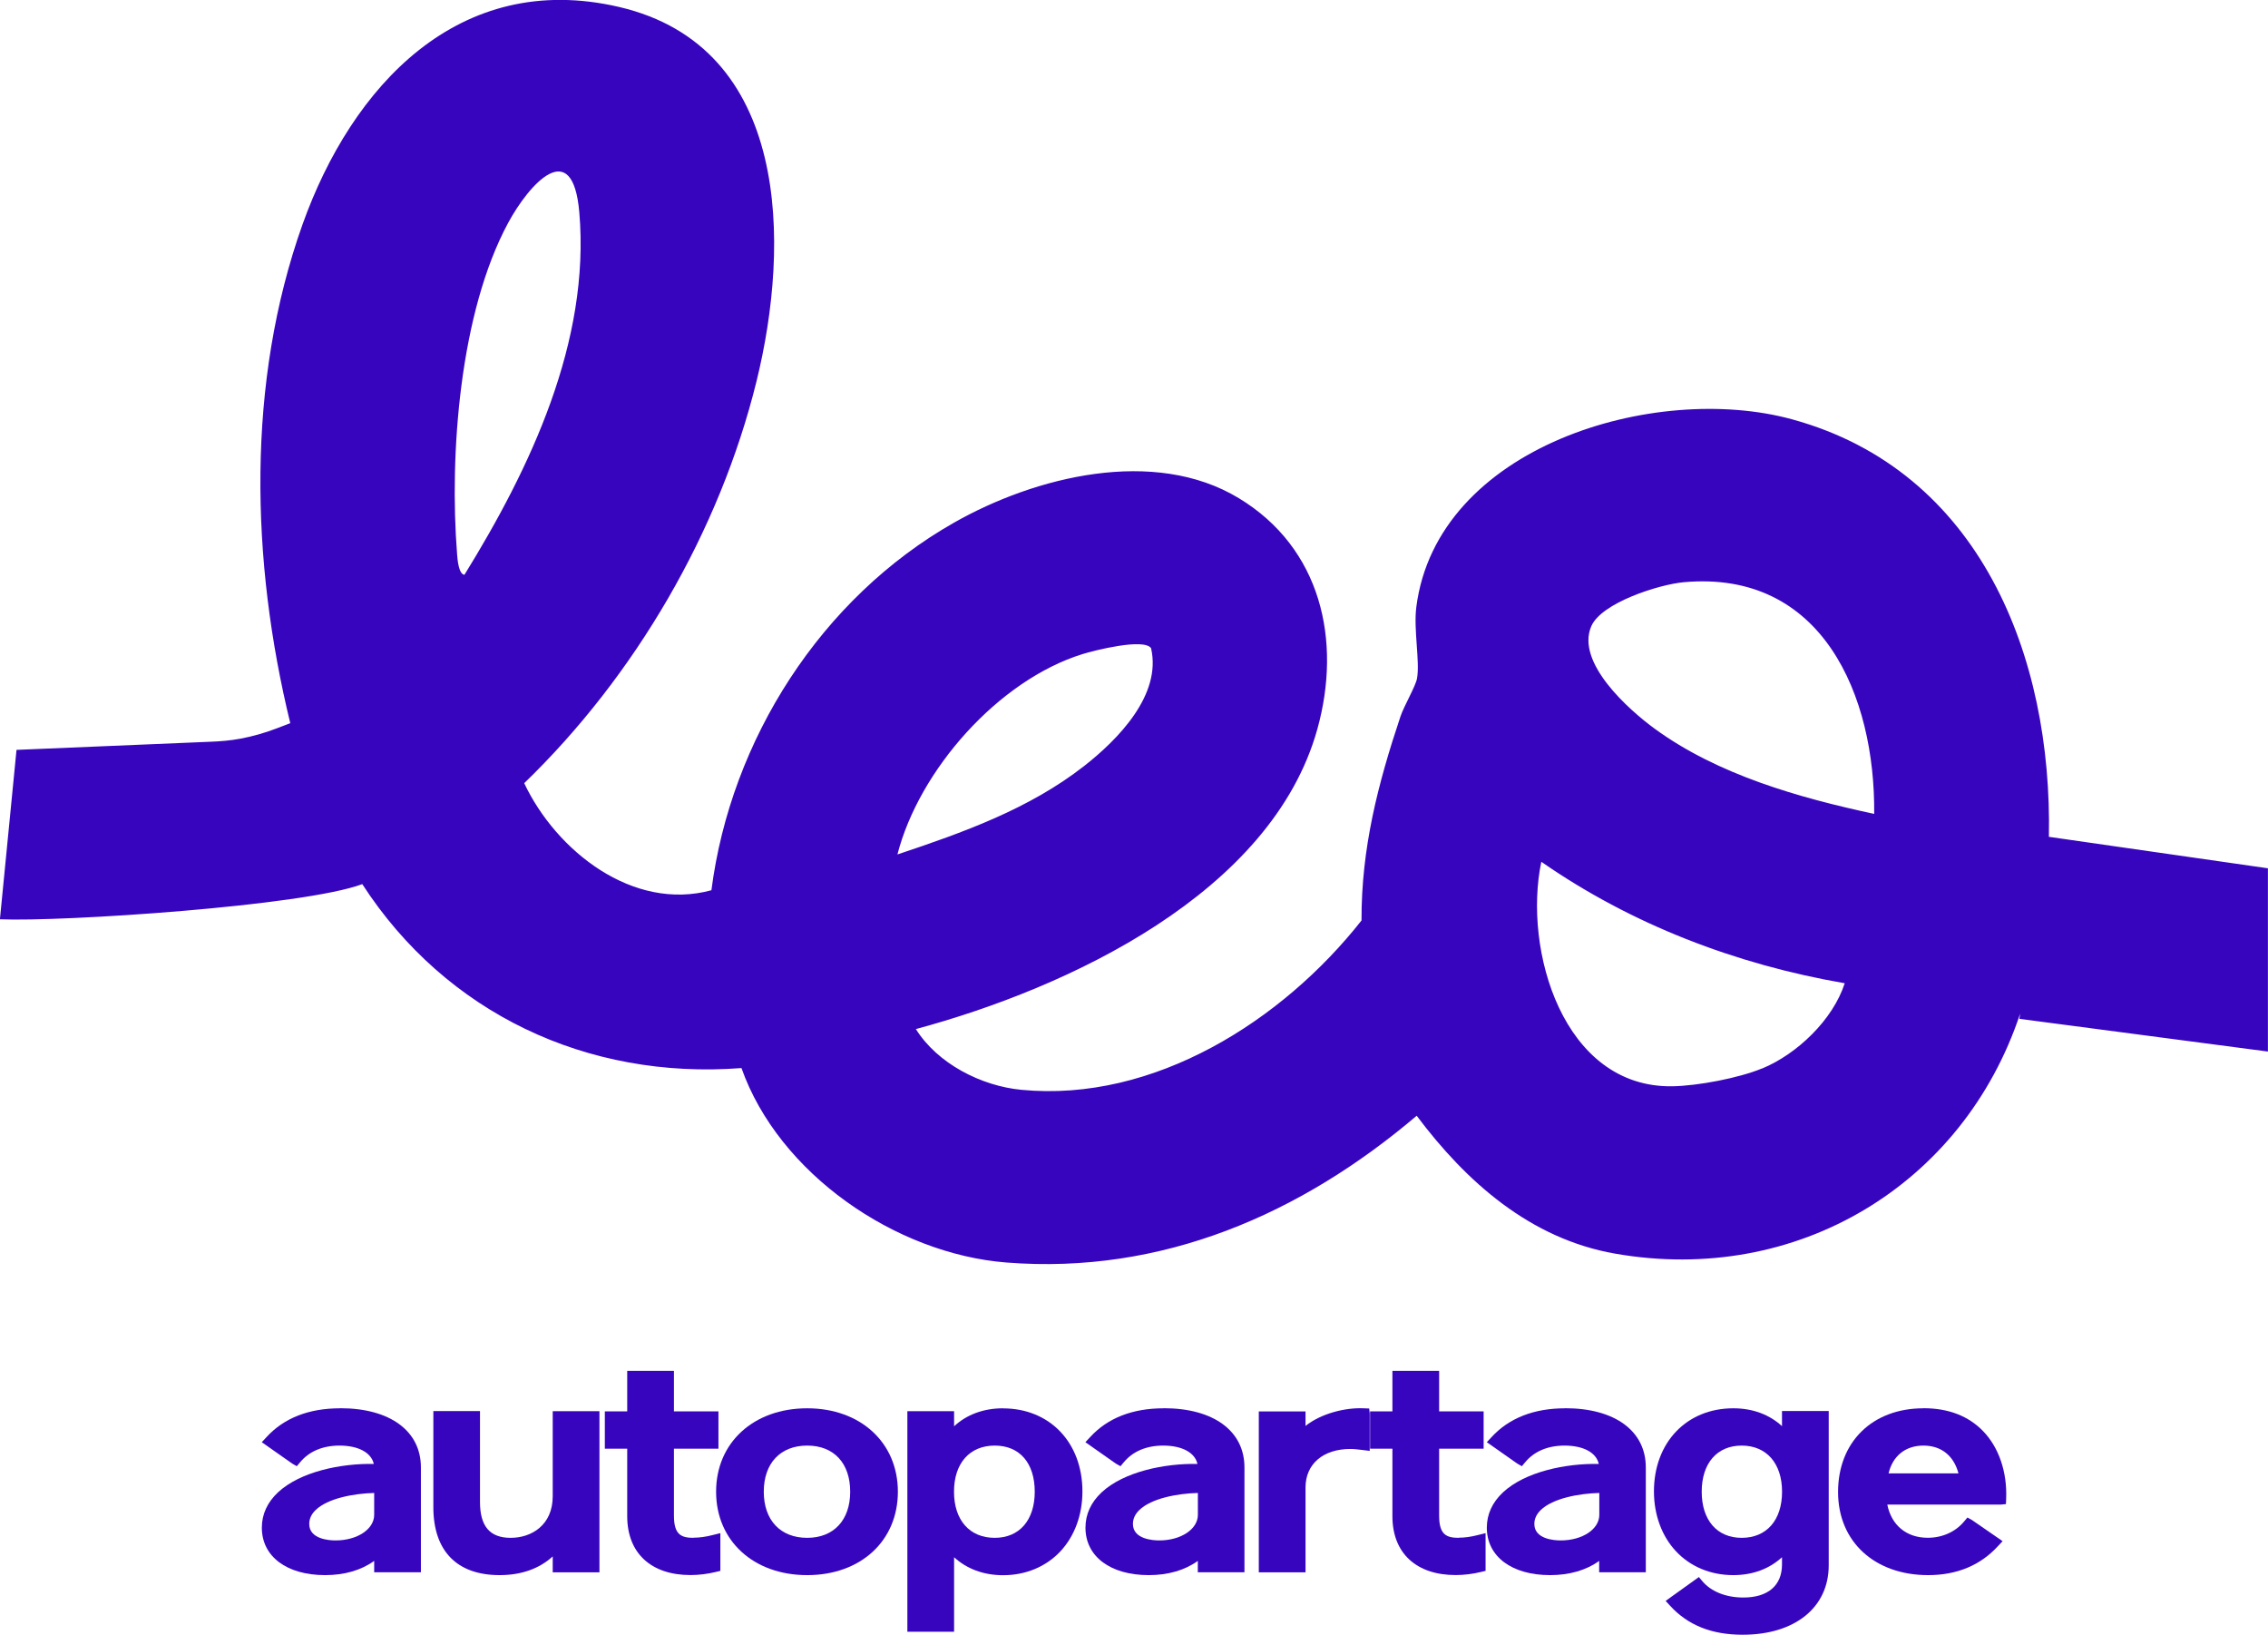
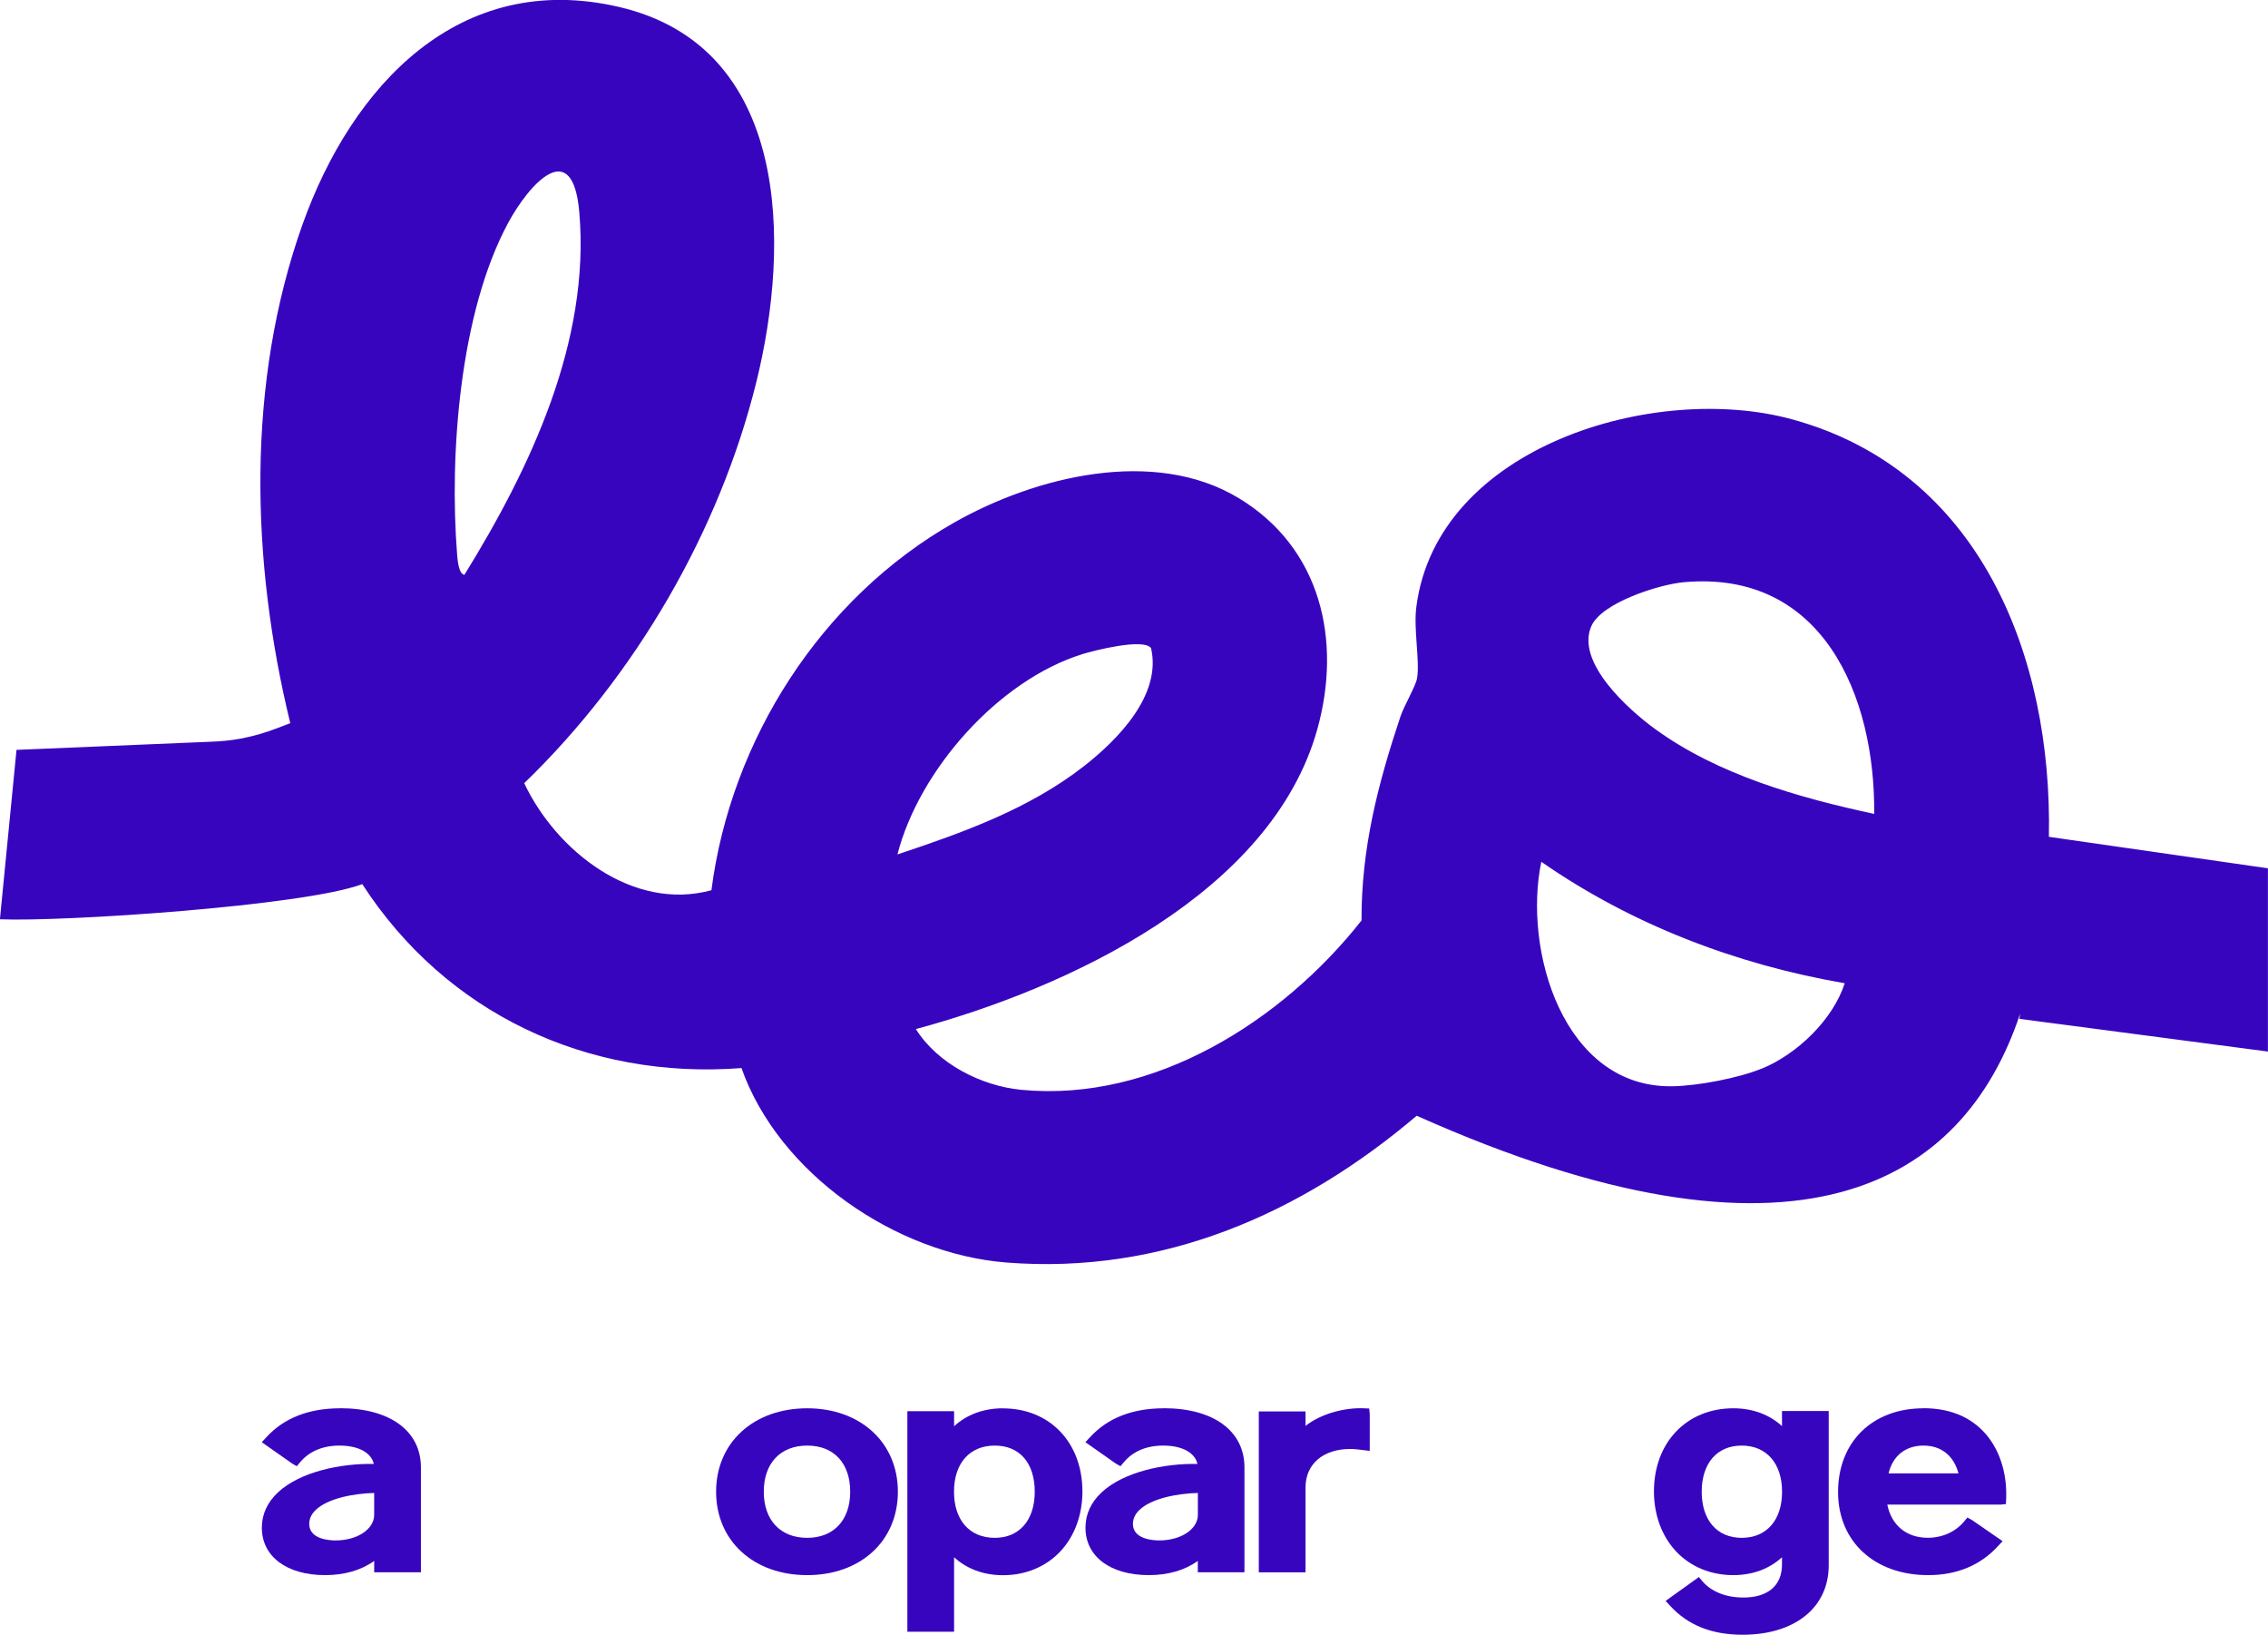
<svg xmlns="http://www.w3.org/2000/svg" width="111" height="80" viewBox="0 0 111 80" fill="none">
  <g clip-path="url(#clip0_369_1207)">
    <path d="M16.65 68.915C15.113 68.915 13.899 69.391 13.043 70.325L12.812 70.574L14.305 71.623L14.526 71.749L14.689 71.555C15.131 71.021 15.798 70.74 16.617 70.74C17.541 70.74 18.172 71.086 18.295 71.638C16.693 71.605 14.696 72.013 13.605 73.029C13.083 73.52 12.815 74.1 12.815 74.757C12.815 76.167 14.033 77.079 15.914 77.079C16.856 77.079 17.686 76.838 18.313 76.383V76.939H20.6V71.807C20.6 70.022 19.085 68.911 16.65 68.911V68.915ZM18.313 74.129C18.313 74.833 17.483 75.381 16.421 75.381C16.12 75.381 15.135 75.323 15.135 74.576C15.135 74.324 15.236 74.104 15.439 73.902C16.041 73.314 17.324 73.084 18.313 73.058V74.126V74.129Z" fill="#3805BF" />
-     <path d="M27.051 73.221C27.051 74.627 26.018 75.254 24.993 75.254C23.967 75.254 23.492 74.681 23.492 73.498V69.052H21.209V73.751C21.209 75.896 22.361 77.079 24.453 77.079C25.511 77.079 26.395 76.765 27.051 76.163V76.942H29.338V69.056H27.051V73.224V73.221Z" fill="#3805BF" />
-     <path d="M33.944 75.254C33.321 75.254 32.984 75.081 32.984 74.169V70.891H35.162V69.067H32.984V67.083H30.697V69.067H29.602V70.891H30.697V74.194C30.697 75.997 31.857 77.076 33.796 77.076C34.194 77.076 34.644 77.021 35.05 76.92L35.256 76.87V75.024L34.883 75.117C34.546 75.204 34.231 75.247 33.944 75.247V75.254Z" fill="#3805BF" />
    <path d="M39.505 68.915C36.881 68.915 35.047 70.596 35.047 72.997C35.047 75.399 36.881 77.079 39.505 77.079C42.129 77.079 43.944 75.399 43.944 72.997C43.944 70.596 42.118 68.915 39.505 68.915ZM39.505 75.254C38.196 75.254 37.381 74.389 37.381 72.997C37.381 71.605 38.193 70.74 39.505 70.74C40.817 70.74 41.61 71.605 41.61 72.997C41.61 74.389 40.802 75.254 39.505 75.254Z" fill="#3805BF" />
    <path d="M49.094 68.915C48.141 68.915 47.311 69.222 46.695 69.795V69.056H44.408V79.849H46.695V76.203C47.315 76.773 48.141 77.083 49.094 77.083C50.196 77.083 51.193 76.668 51.896 75.918C52.592 75.175 52.976 74.133 52.976 72.986C52.976 70.592 51.378 68.919 49.091 68.919L49.094 68.915ZM48.685 75.254C47.456 75.254 46.691 74.389 46.691 72.997C46.691 71.605 47.456 70.74 48.685 70.74C49.913 70.74 50.642 71.605 50.642 72.997C50.642 74.389 49.892 75.254 48.685 75.254Z" fill="#3805BF" />
    <path d="M56.959 68.915C55.422 68.915 54.208 69.391 53.353 70.325L53.121 70.574L54.614 71.623L54.839 71.749L55.002 71.555C55.444 71.021 56.111 70.74 56.93 70.74C57.854 70.74 58.485 71.086 58.605 71.638C57.006 71.605 55.006 72.013 53.915 73.029C53.393 73.52 53.125 74.1 53.125 74.757C53.125 76.167 54.343 77.079 56.224 77.079C57.166 77.079 57.996 76.838 58.623 76.383V76.939H60.906V71.807C60.906 70.022 59.391 68.911 56.956 68.911L56.959 68.915ZM58.626 74.129C58.626 74.833 57.796 75.381 56.734 75.381C56.434 75.381 55.448 75.323 55.448 74.576C55.448 74.324 55.549 74.104 55.752 73.902C56.354 73.314 57.637 73.084 58.626 73.058V74.126V74.129Z" fill="#3805BF" />
    <path d="M66.751 68.915C65.823 68.872 64.645 69.178 63.895 69.777V69.07H61.608V76.942H63.895V72.788C63.895 71.645 64.754 70.906 66.084 70.906C66.266 70.906 66.454 70.927 66.657 70.953L67.037 70.999V69.186L67.012 68.926L66.751 68.915Z" fill="#3805BF" />
-     <path d="M71.395 75.254C70.771 75.254 70.434 75.081 70.434 74.169V70.891H72.612V69.067H70.434V67.083H68.147V69.067H67.053V70.891H68.147V74.194C68.147 75.997 69.307 77.076 71.246 77.076C71.641 77.076 72.094 77.021 72.5 76.92L72.707 76.87V75.024L72.333 75.117C71.996 75.204 71.681 75.247 71.395 75.247V75.254Z" fill="#3805BF" />
-     <path d="M76.609 68.915C75.073 68.915 73.859 69.391 72.999 70.325L72.768 70.574L74.257 71.62L74.482 71.749L74.645 71.555C75.087 71.021 75.754 70.74 76.573 70.74C77.497 70.74 78.128 71.086 78.247 71.638C76.642 71.605 74.649 72.013 73.558 73.029C73.036 73.52 72.768 74.1 72.768 74.757C72.768 76.167 73.985 77.079 75.866 77.079C76.809 77.079 77.639 76.838 78.266 76.383V76.939H80.549V71.807C80.549 70.022 79.034 68.911 76.598 68.911L76.609 68.915ZM78.273 74.129C78.273 74.833 77.443 75.381 76.381 75.381C76.08 75.381 75.094 75.323 75.094 74.576C75.094 74.324 75.196 74.104 75.399 73.902C76 73.314 77.283 73.084 78.273 73.058V74.126V74.129Z" fill="#3805BF" />
    <path d="M87.217 69.791C86.601 69.222 85.778 68.915 84.832 68.915C82.546 68.915 80.947 70.588 80.947 72.983C80.947 74.129 81.331 75.171 82.027 75.914C82.734 76.668 83.727 77.079 84.829 77.079C85.775 77.079 86.597 76.773 87.214 76.203V76.56C87.214 77.588 86.525 78.175 85.322 78.175C84.474 78.175 83.745 77.887 83.31 77.368L83.147 77.173L81.788 78.147L81.52 78.341L81.745 78.586C82.618 79.535 83.778 79.996 85.289 79.996C87.848 79.996 89.501 78.662 89.501 76.596V69.049H87.214V69.788L87.217 69.791ZM85.242 75.254C84.035 75.254 83.285 74.389 83.285 72.997C83.285 71.605 84.035 70.74 85.242 70.74C86.449 70.74 87.217 71.605 87.217 72.997C87.217 74.389 86.46 75.254 85.242 75.254Z" fill="#3805BF" />
    <path d="M94.137 68.915C91.636 68.915 89.958 70.563 89.958 73.011C89.958 75.46 91.77 77.079 94.365 77.079C95.768 77.079 96.917 76.603 97.775 75.669L98.011 75.417L96.511 74.382L96.29 74.259L96.13 74.45C95.71 74.959 95.061 75.251 94.347 75.251C93.307 75.251 92.571 74.638 92.368 73.628H97.91L98.174 73.603L98.185 73.343C98.239 72.038 97.83 70.834 97.061 70.037C96.34 69.29 95.358 68.911 94.137 68.911V68.915ZM92.43 72.099C92.636 71.241 93.26 70.74 94.137 70.74C95.014 70.74 95.623 71.241 95.851 72.099H92.43Z" fill="#3805BF" />
-     <path d="M100.276 40.957C100.453 32.137 96.919 23.039 87.703 20.518C80.987 18.679 70.321 21.849 69.317 29.706C69.176 30.803 69.498 32.357 69.353 33.193C69.292 33.565 68.712 34.549 68.542 35.058C67.436 38.368 66.624 41.509 66.635 45.043C62.783 49.936 56.487 53.957 49.985 53.33C48.021 53.142 45.883 52.049 44.825 50.358C52.265 48.353 62.232 43.716 64.472 35.685C65.682 31.34 64.653 26.814 60.633 24.38C56.487 21.867 50.663 23.32 46.695 25.574C40.189 29.267 35.767 36.197 34.818 43.564C30.969 44.61 27.218 41.632 25.656 38.325C31.085 33.078 35.217 26.003 37.025 18.661C38.685 11.921 38.678 2.297 30.306 0.342C22.441 -1.493 17.211 4.244 14.808 10.977C12.043 18.733 12.275 27.467 14.207 35.389L13.536 35.645C12.96 35.865 12.369 36.035 11.764 36.147C11.271 36.24 10.775 36.28 10.274 36.298L0.808 36.695L-0.004 44.985C3.055 45.115 14.877 44.336 17.73 43.265C21.818 49.576 28.726 52.846 36.289 52.266C38.109 57.419 43.821 61.357 49.261 61.782C56.882 62.381 63.667 59.413 69.335 54.599C71.76 57.834 74.895 60.621 79.041 61.346C87.953 62.907 96.093 57.963 98.869 49.605L98.833 49.857L110.996 51.458V42.49L100.276 40.95V40.957ZM22.372 27.135C21.984 22.238 22.503 15.289 24.873 10.901C25.884 9.033 28.026 6.599 28.352 10.389C28.896 16.71 25.96 22.898 22.731 28.127C22.441 28.098 22.39 27.352 22.372 27.135ZM52.983 32.007C53.555 31.83 55.984 31.214 56.335 31.719C56.864 34.005 54.715 36.19 53.059 37.485C50.373 39.587 47.122 40.745 43.922 41.812C44.984 37.687 48.858 33.287 52.983 32.007ZM86.239 52.284C85.083 52.76 83.093 53.135 81.853 53.157C76.501 53.243 74.532 46.471 75.435 42.172C79.849 45.241 84.967 47.199 90.284 48.115C89.711 49.897 87.96 51.577 86.242 52.287L86.239 52.284ZM80.984 35.66C79.712 34.73 77.117 32.425 77.878 30.651C78.374 29.49 81.208 28.599 82.404 28.491C89.2 27.875 91.784 34.055 91.726 39.828C88.022 39.032 84.068 37.91 80.984 35.66Z" fill="#3805BF" />
+     <path d="M100.276 40.957C100.453 32.137 96.919 23.039 87.703 20.518C80.987 18.679 70.321 21.849 69.317 29.706C69.176 30.803 69.498 32.357 69.353 33.193C69.292 33.565 68.712 34.549 68.542 35.058C67.436 38.368 66.624 41.509 66.635 45.043C62.783 49.936 56.487 53.957 49.985 53.33C48.021 53.142 45.883 52.049 44.825 50.358C52.265 48.353 62.232 43.716 64.472 35.685C65.682 31.34 64.653 26.814 60.633 24.38C56.487 21.867 50.663 23.32 46.695 25.574C40.189 29.267 35.767 36.197 34.818 43.564C30.969 44.61 27.218 41.632 25.656 38.325C31.085 33.078 35.217 26.003 37.025 18.661C38.685 11.921 38.678 2.297 30.306 0.342C22.441 -1.493 17.211 4.244 14.808 10.977C12.043 18.733 12.275 27.467 14.207 35.389L13.536 35.645C12.96 35.865 12.369 36.035 11.764 36.147C11.271 36.24 10.775 36.28 10.274 36.298L0.808 36.695L-0.004 44.985C3.055 45.115 14.877 44.336 17.73 43.265C21.818 49.576 28.726 52.846 36.289 52.266C38.109 57.419 43.821 61.357 49.261 61.782C56.882 62.381 63.667 59.413 69.335 54.599C87.953 62.907 96.093 57.963 98.869 49.605L98.833 49.857L110.996 51.458V42.49L100.276 40.95V40.957ZM22.372 27.135C21.984 22.238 22.503 15.289 24.873 10.901C25.884 9.033 28.026 6.599 28.352 10.389C28.896 16.71 25.96 22.898 22.731 28.127C22.441 28.098 22.39 27.352 22.372 27.135ZM52.983 32.007C53.555 31.83 55.984 31.214 56.335 31.719C56.864 34.005 54.715 36.19 53.059 37.485C50.373 39.587 47.122 40.745 43.922 41.812C44.984 37.687 48.858 33.287 52.983 32.007ZM86.239 52.284C85.083 52.76 83.093 53.135 81.853 53.157C76.501 53.243 74.532 46.471 75.435 42.172C79.849 45.241 84.967 47.199 90.284 48.115C89.711 49.897 87.96 51.577 86.242 52.287L86.239 52.284ZM80.984 35.66C79.712 34.73 77.117 32.425 77.878 30.651C78.374 29.49 81.208 28.599 82.404 28.491C89.2 27.875 91.784 34.055 91.726 39.828C88.022 39.032 84.068 37.91 80.984 35.66Z" fill="#3805BF" />
  </g>
  <defs>
    <clipPath id="clip0_369_1207">
      <rect width="111" height="80" fill="white" />
    </clipPath>
  </defs>
</svg>